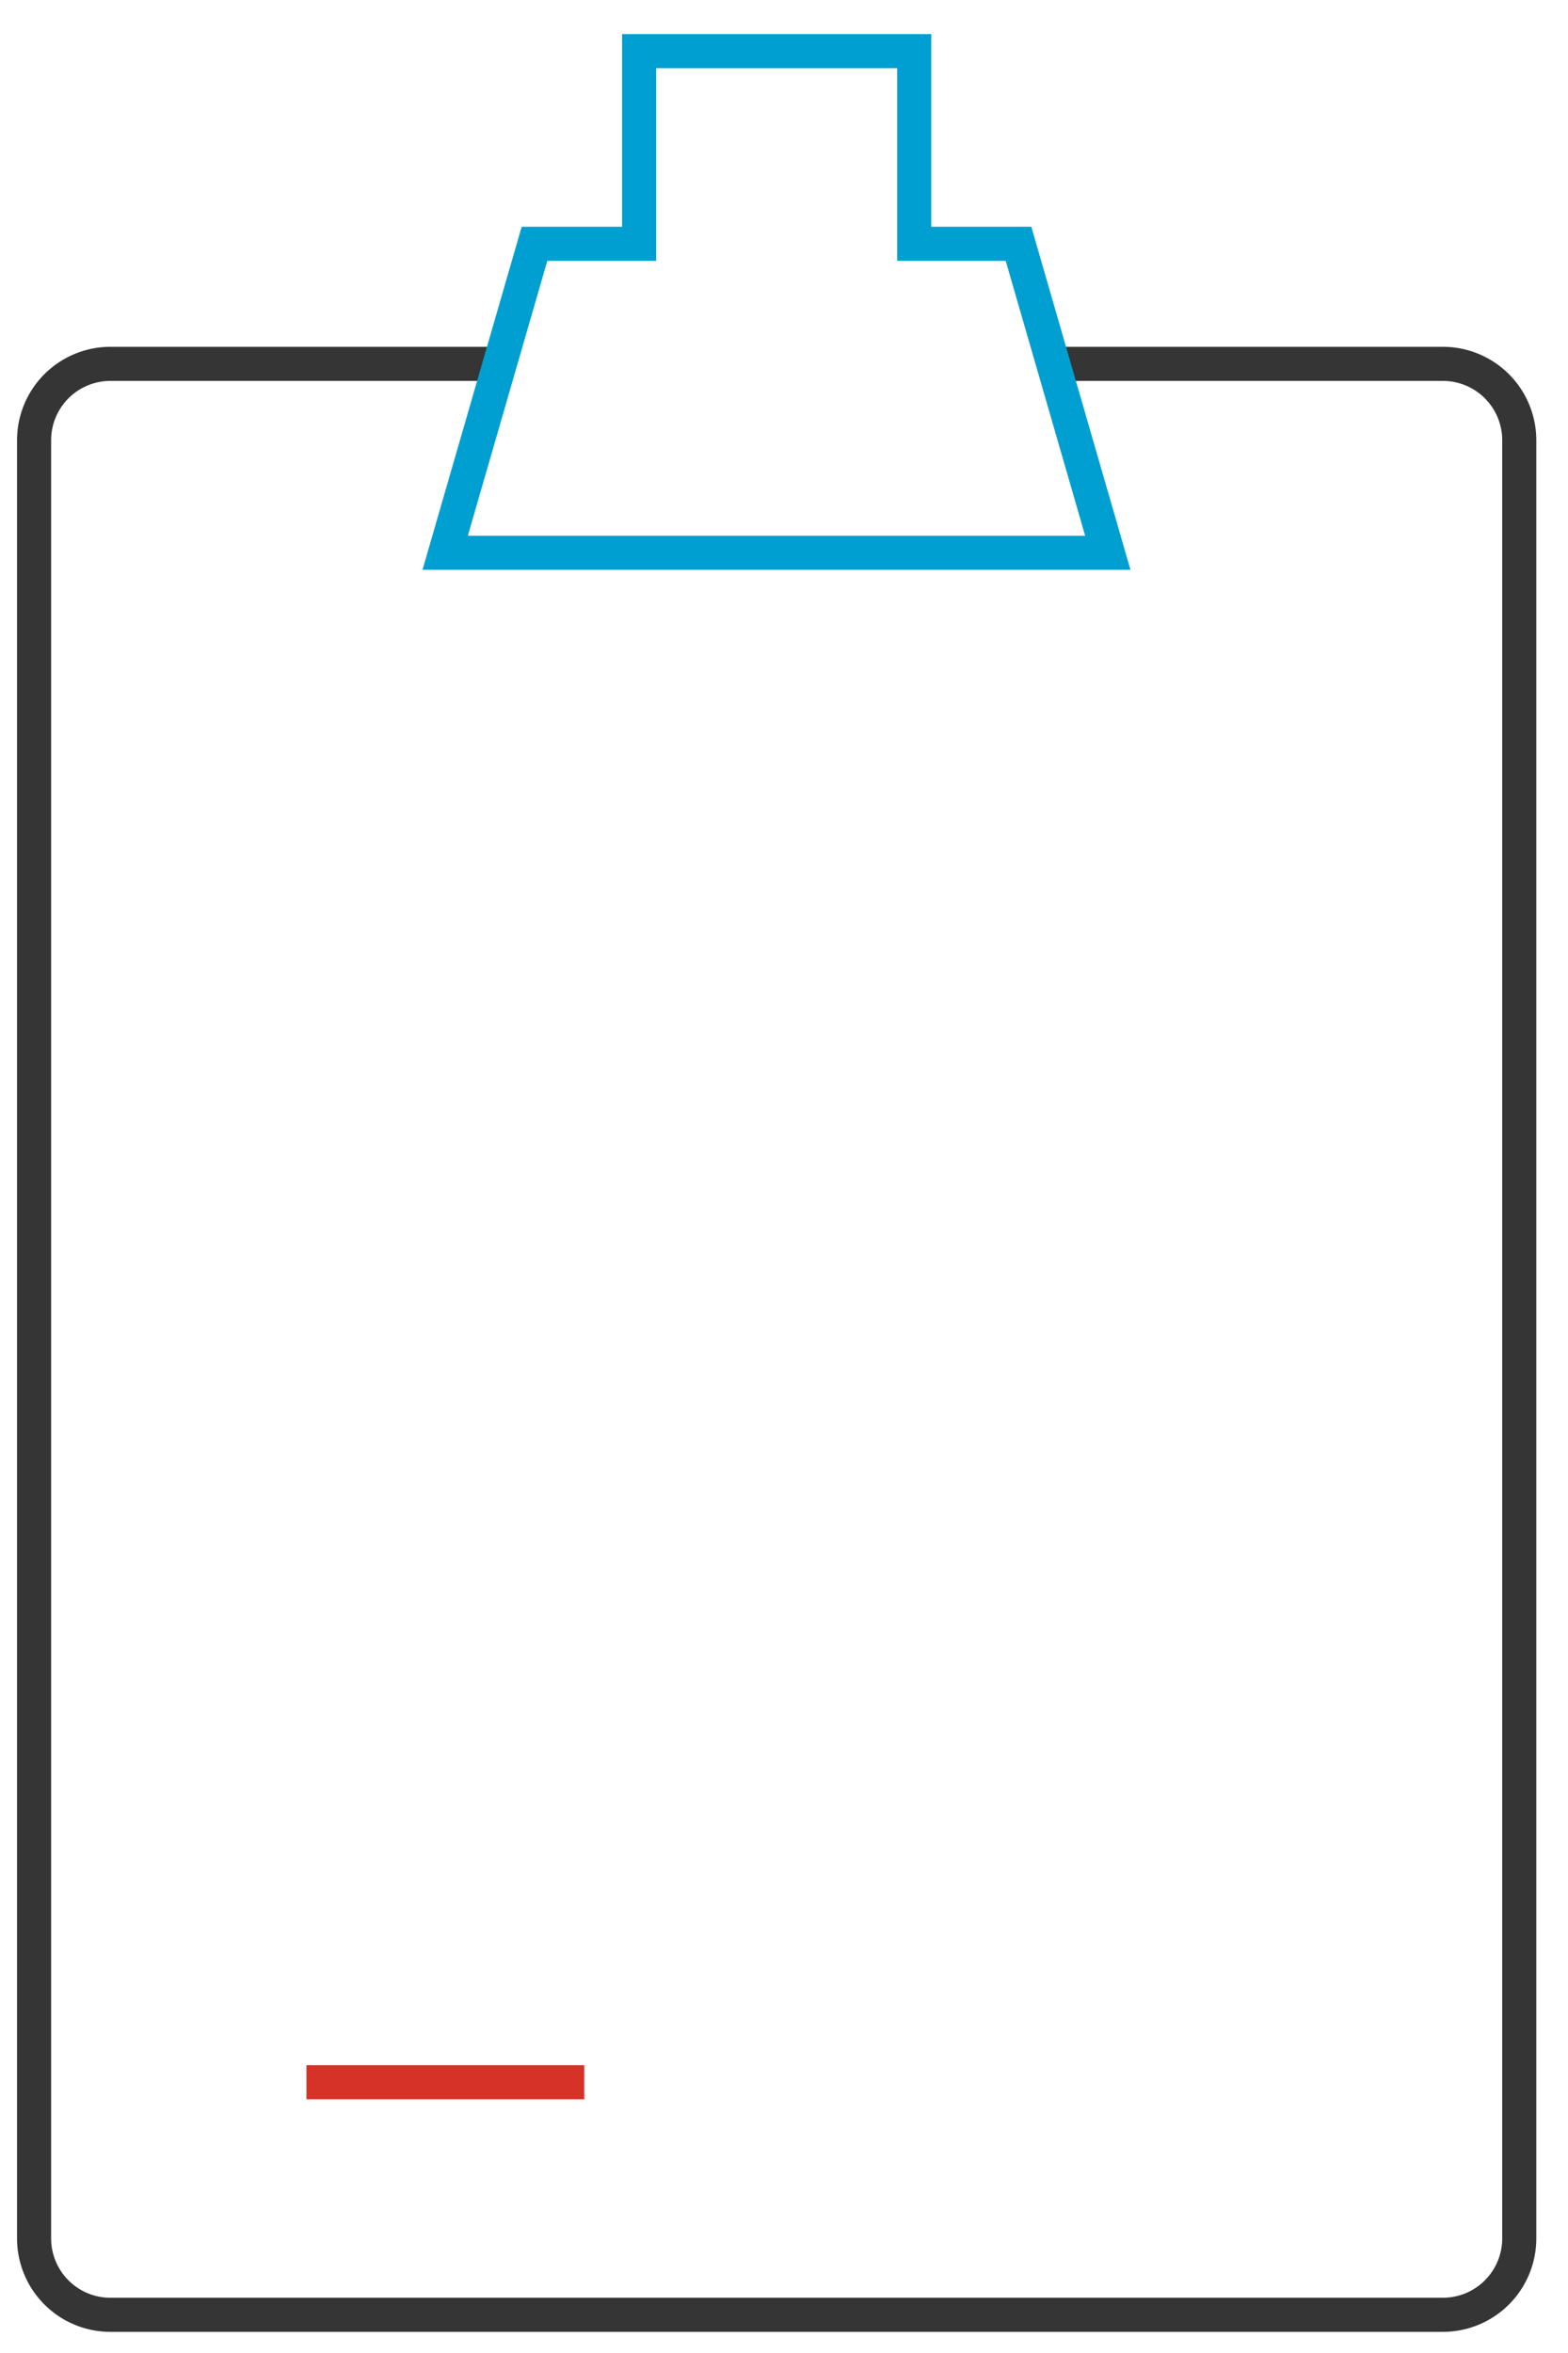
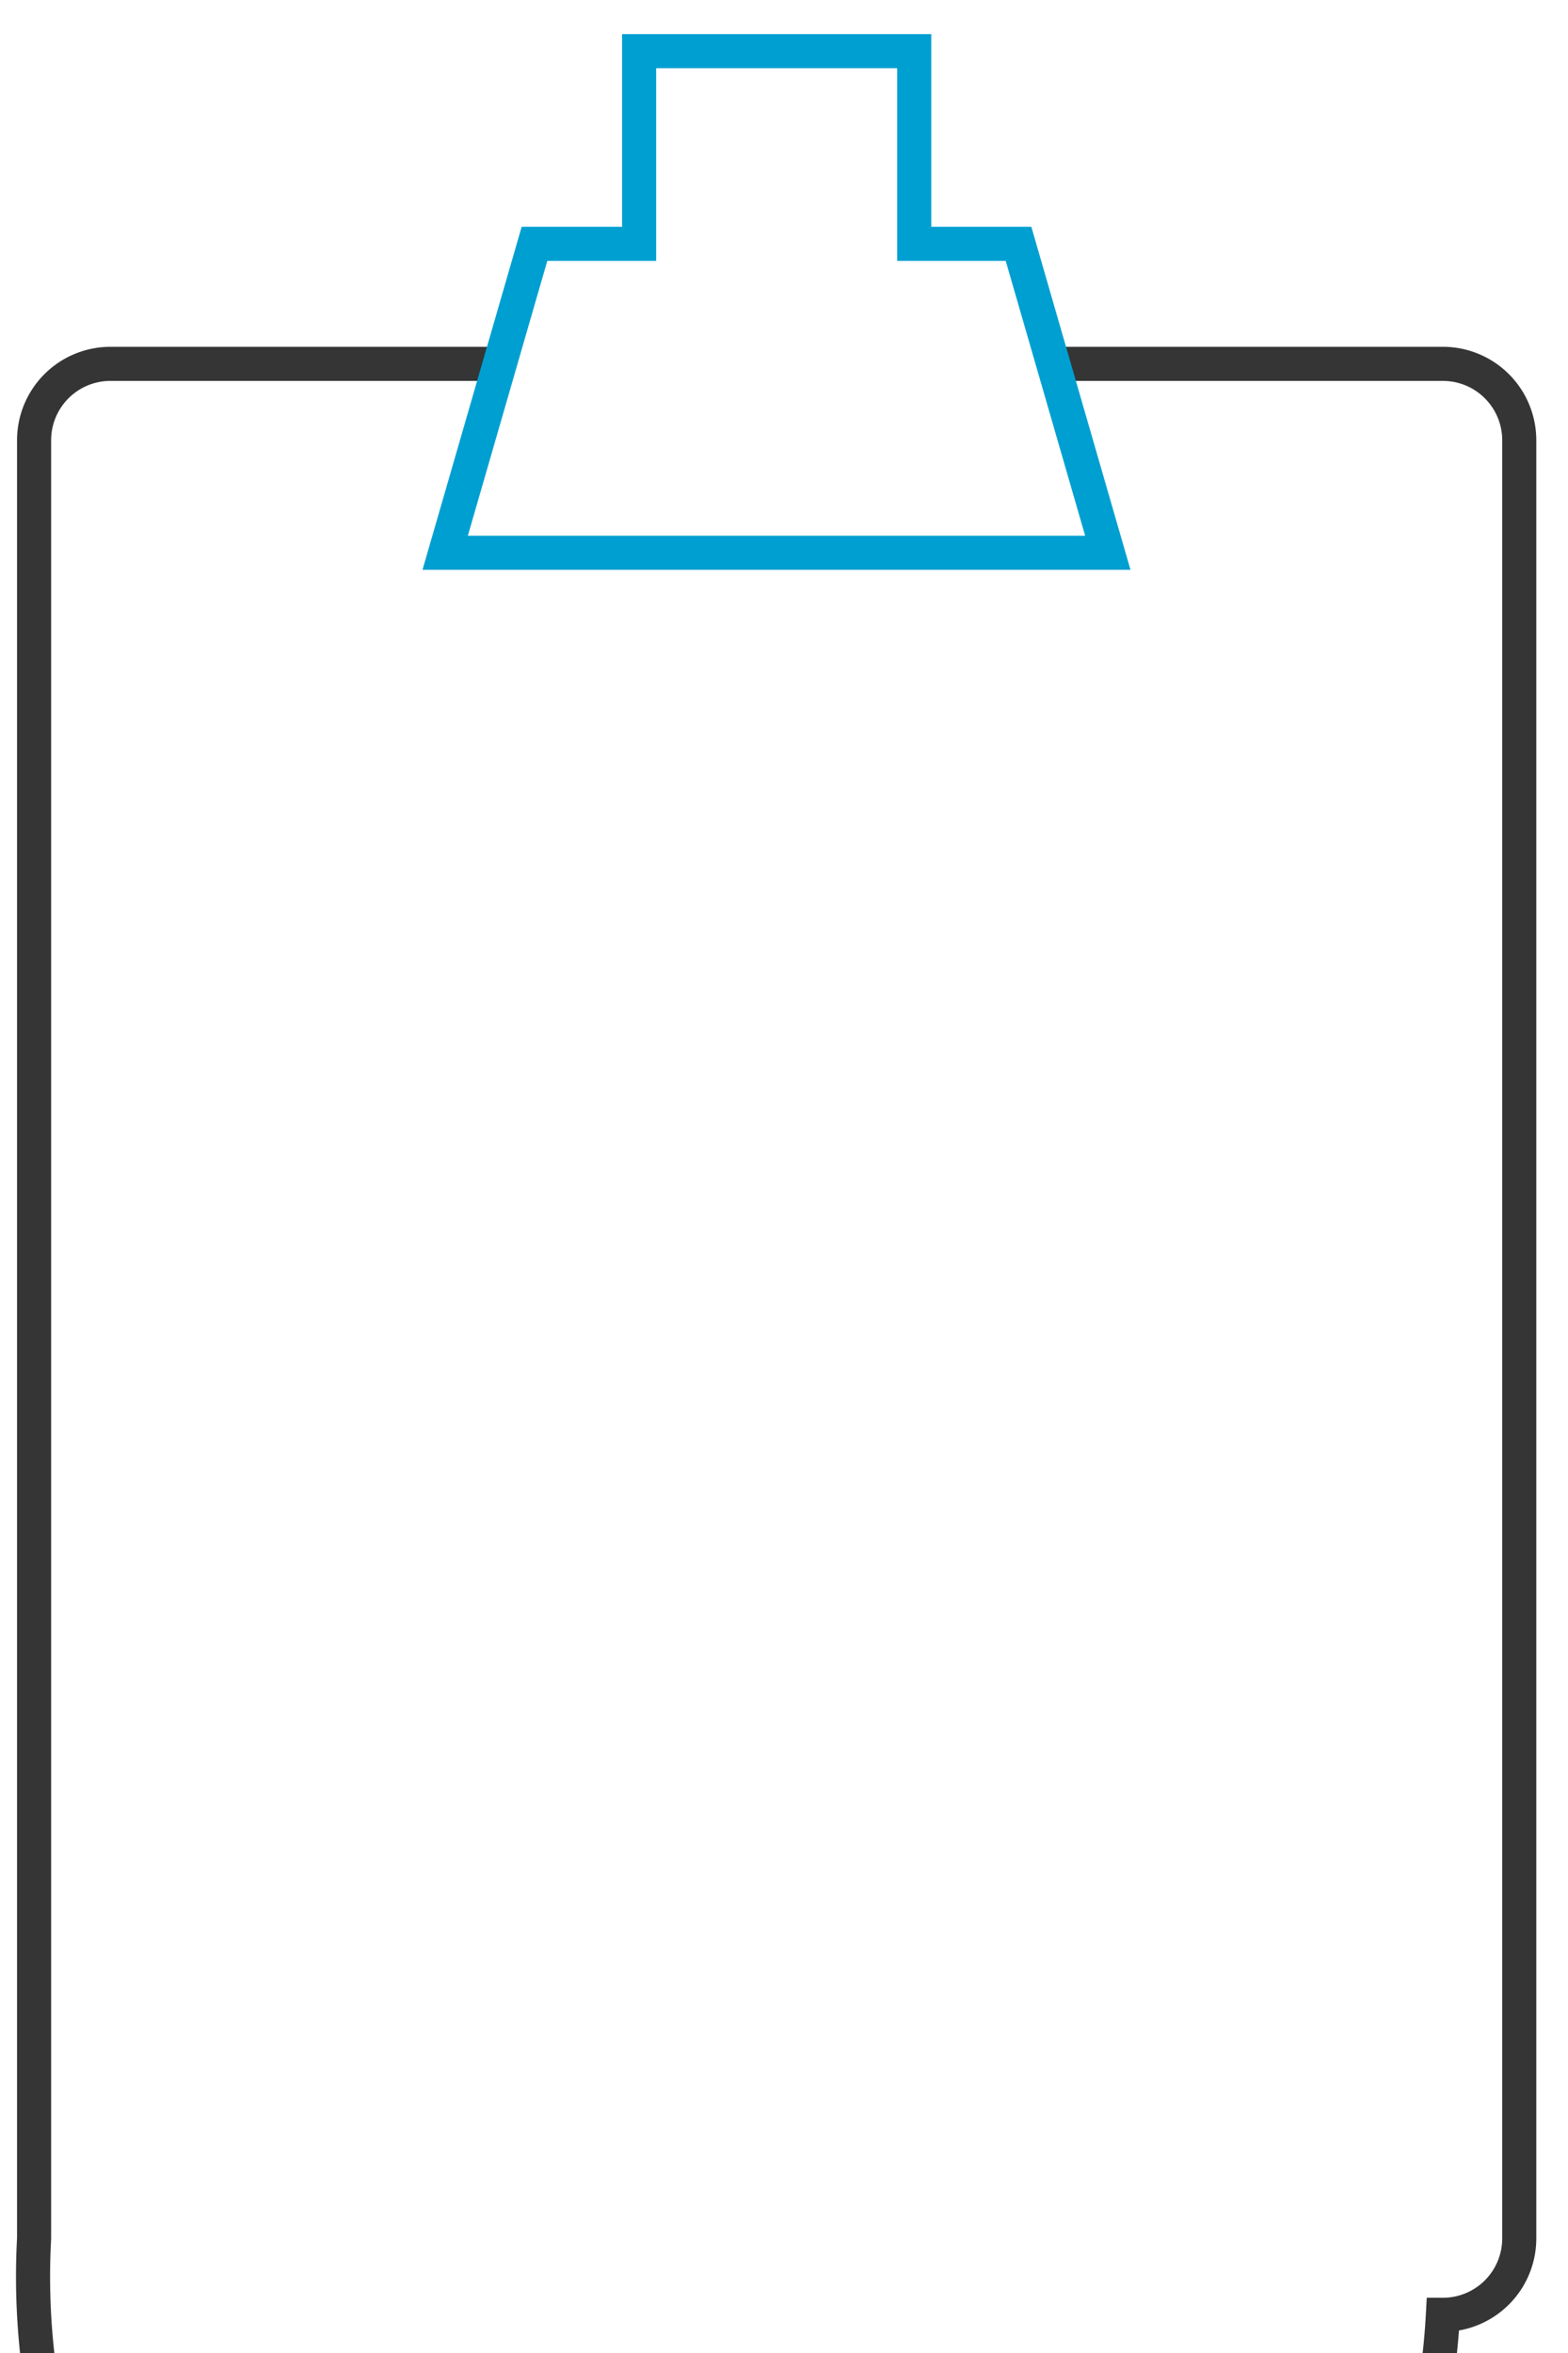
<svg xmlns="http://www.w3.org/2000/svg" viewBox="0 0 46 69" data-name="Layer 1" id="Layer_1">
  <defs>
    <style>.cls-1,.cls-2,.cls-3{fill:none;stroke-miterlimit:10;}.cls-1{stroke:#353535;stroke-width:1px;}.cls-2{stroke:#009fd1;}.cls-2,.cls-3{stroke-width:1px;}.cls-3{stroke:#d63227;}</style>
  </defs>
  <title>burger_icon_svg</title>
-   <path d="M30.6,10.67H42.33a2.24,2.24,0,0,1,2.24,2.24V65.64a2.24,2.24,0,0,1-2.24,2.24H3.24A2.24,2.24,0,0,1,1,65.64V12.91a2.24,2.24,0,0,1,2.24-2.24H14.76" class="cls-1" />
+   <path d="M30.6,10.67H42.33a2.24,2.24,0,0,1,2.24,2.24V65.64a2.24,2.24,0,0,1-2.24,2.24A2.24,2.24,0,0,1,1,65.64V12.91a2.24,2.24,0,0,1,2.24-2.24H14.76" class="cls-1" />
  <polygon points="29.88 7.15 26.82 7.15 26.82 1.5 18.75 1.5 18.75 7.15 15.68 7.15 13.06 16.21 32.5 16.21 29.88 7.15" class="cls-2" />
-   <line y2="61.06" x2="17.14" y1="61.06" x1="8.99" class="cls-3" />
</svg>